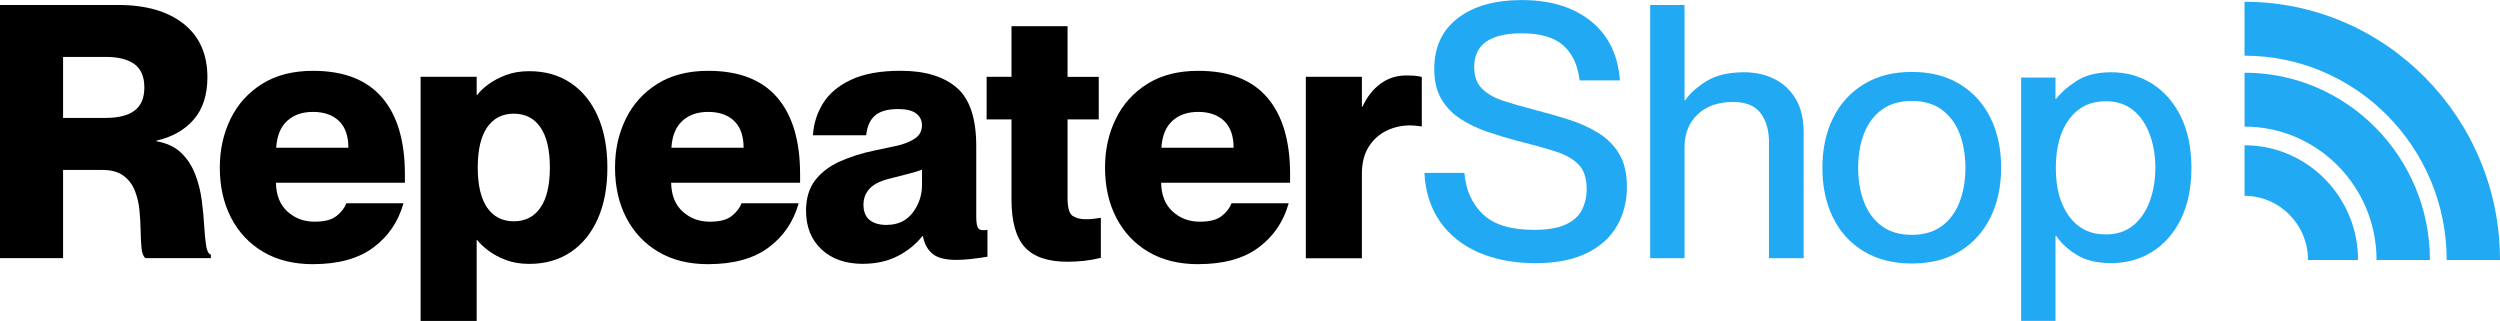
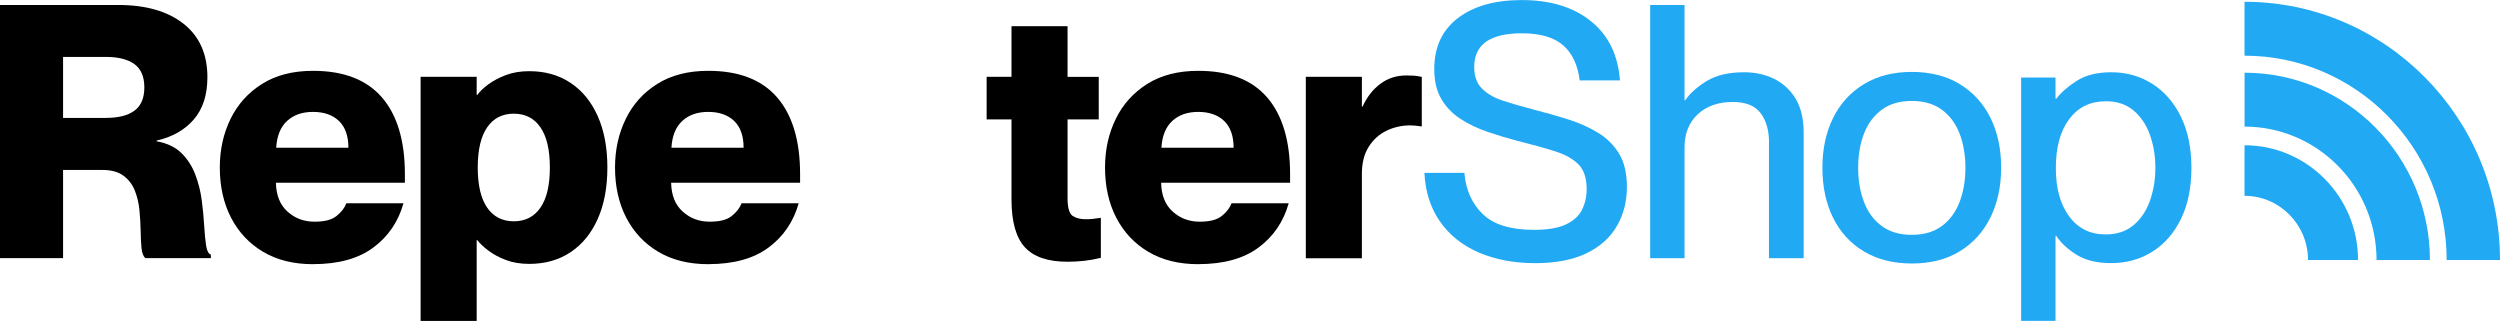
<svg xmlns="http://www.w3.org/2000/svg" width="187" height="24" viewBox="0 0 187 24" fill="none">
  <g clip-path="url(#clip0_326_18)">
    <path d="M0 19.313V0.372H8.831C10.909 0.372 12.544 0.839 13.73 1.777C14.917 2.712 15.514 4.047 15.514 5.776C15.514 7.101 15.172 8.157 14.491 8.941C13.811 9.728 12.882 10.251 11.714 10.515V10.567C12.5 10.707 13.119 11.005 13.574 11.454C14.029 11.902 14.375 12.44 14.608 13.058C14.844 13.676 15.005 14.32 15.092 14.993C15.179 15.663 15.241 16.299 15.274 16.899C15.31 17.499 15.358 17.995 15.419 18.382C15.481 18.772 15.598 18.992 15.773 19.044V19.309H10.873C10.716 19.169 10.618 18.915 10.585 18.555C10.549 18.194 10.527 17.76 10.52 17.256C10.513 16.752 10.48 16.237 10.429 15.707C10.378 15.177 10.258 14.688 10.076 14.235C9.894 13.786 9.61 13.418 9.224 13.135C8.838 12.852 8.314 12.712 7.652 12.712H4.718V19.309H0V19.313ZM4.718 4.264V8.819H7.914C8.856 8.819 9.573 8.639 10.061 8.275C10.549 7.914 10.797 7.333 10.797 6.538C10.797 5.743 10.553 5.166 10.061 4.801C9.573 4.441 8.856 4.257 7.914 4.257H4.718V4.264Z" fill="black" />
    <path d="M23.413 19.761C21.964 19.761 20.72 19.452 19.678 18.834C18.637 18.216 17.84 17.363 17.28 16.277C16.719 15.192 16.442 13.941 16.442 12.528C16.442 11.203 16.708 9.993 17.243 8.9C17.775 7.804 18.561 6.932 19.602 6.277C20.643 5.622 21.913 5.298 23.417 5.298C25.706 5.298 27.421 5.96 28.568 7.285C29.711 8.609 30.286 10.526 30.286 13.032V13.668H20.639C20.658 14.603 20.945 15.324 21.506 15.828C22.066 16.332 22.736 16.582 23.522 16.582C24.309 16.582 24.829 16.435 25.186 16.145C25.543 15.854 25.783 15.541 25.907 15.203H30.18C29.794 16.579 29.044 17.686 27.927 18.514C26.809 19.346 25.306 19.758 23.421 19.758L23.413 19.761ZM23.413 8.37C22.609 8.37 21.964 8.595 21.473 9.047C20.985 9.496 20.712 10.166 20.661 11.049H26.06C26.06 10.166 25.823 9.5 25.353 9.047C24.88 8.598 24.236 8.37 23.413 8.37Z" fill="black" />
    <path d="M35.706 17.962H35.655V24.004H31.462V5.747H35.655V7.097H35.706C35.881 6.851 36.15 6.59 36.518 6.317C36.885 6.045 37.326 5.81 37.843 5.615C38.36 5.42 38.938 5.324 39.586 5.324C40.773 5.324 41.807 5.615 42.68 6.2C43.554 6.781 44.231 7.612 44.712 8.691C45.192 9.769 45.432 11.049 45.432 12.532C45.432 14.014 45.192 15.295 44.712 16.373C44.231 17.451 43.554 18.279 42.68 18.864C41.807 19.445 40.777 19.739 39.586 19.739C38.938 19.739 38.36 19.644 37.843 19.449C37.326 19.254 36.885 19.015 36.518 18.735C36.15 18.452 35.881 18.198 35.706 17.966V17.962ZM38.432 8.503C37.577 8.503 36.911 8.841 36.441 9.522C35.972 10.203 35.735 11.204 35.735 12.528C35.735 13.853 35.972 14.853 36.441 15.534C36.914 16.215 37.577 16.553 38.432 16.553C39.288 16.553 39.954 16.215 40.423 15.534C40.897 14.853 41.13 13.853 41.13 12.528C41.13 11.204 40.893 10.203 40.423 9.522C39.954 8.841 39.288 8.503 38.432 8.503Z" fill="black" />
    <path d="M52.975 19.761C51.526 19.761 50.281 19.452 49.24 18.834C48.199 18.216 47.402 17.363 46.841 16.277C46.28 15.192 46.004 13.941 46.004 12.528C46.004 11.203 46.27 9.993 46.805 8.9C47.336 7.804 48.122 6.932 49.163 6.277C50.205 5.622 51.475 5.298 52.978 5.298C55.268 5.298 56.982 5.96 58.129 7.285C59.272 8.609 59.847 10.526 59.847 13.032V13.668H50.201C50.219 14.603 50.507 15.324 51.067 15.828C51.628 16.332 52.297 16.582 53.084 16.582C53.87 16.582 54.391 16.435 54.747 16.145C55.104 15.854 55.344 15.541 55.468 15.203H59.742C59.356 16.579 58.606 17.686 57.488 18.514C56.371 19.346 54.867 19.758 52.982 19.758L52.975 19.761ZM52.975 8.37C52.17 8.37 51.526 8.595 51.034 9.047C50.547 9.496 50.274 10.166 50.223 11.049H55.621C55.621 10.166 55.384 9.5 54.915 9.047C54.442 8.598 53.797 8.37 52.975 8.37Z" fill="black" />
-     <path d="M64.565 19.736C63.254 19.736 62.213 19.375 61.445 18.65C60.677 17.925 60.291 16.965 60.291 15.762C60.291 14.828 60.524 14.062 60.986 13.47C61.449 12.877 62.071 12.41 62.847 12.064C63.626 11.719 64.485 11.45 65.427 11.255C65.915 11.148 66.436 11.038 66.985 10.924C67.535 10.81 68.005 10.633 68.387 10.394C68.773 10.155 68.962 9.816 68.962 9.375C68.962 9.003 68.816 8.709 68.529 8.488C68.241 8.267 67.79 8.157 67.178 8.157C66.41 8.157 65.839 8.315 65.46 8.635C65.085 8.952 64.86 9.448 64.79 10.118H60.808C60.859 9.253 61.114 8.455 61.569 7.719C62.024 6.987 62.727 6.398 63.68 5.957C64.634 5.515 65.861 5.294 67.364 5.294C69.18 5.294 70.578 5.714 71.557 6.553C72.537 7.392 73.024 8.852 73.024 10.938V16.185C73.024 16.538 73.053 16.8 73.115 16.965C73.177 17.134 73.312 17.215 73.523 17.215H73.68C73.731 17.215 73.792 17.208 73.862 17.19V19.202C73.443 19.272 73.028 19.331 72.617 19.375C72.205 19.419 71.852 19.441 71.554 19.441C70.717 19.441 70.112 19.287 69.745 18.978C69.377 18.669 69.14 18.231 69.038 17.668H68.987C68.514 18.268 67.903 18.764 67.153 19.151C66.403 19.537 65.537 19.732 64.558 19.732L64.565 19.736ZM66.319 16.822C67.156 16.822 67.808 16.516 68.27 15.909C68.733 15.298 68.966 14.607 68.966 13.83V12.69C68.685 12.796 68.376 12.892 68.034 12.98C67.692 13.069 67.244 13.183 66.683 13.326C65.915 13.503 65.373 13.761 65.06 14.095C64.747 14.43 64.587 14.838 64.587 15.313C64.587 15.825 64.74 16.203 65.045 16.454C65.351 16.7 65.773 16.825 66.316 16.825L66.319 16.822Z" fill="black" />
    <path d="M73.8 5.747H75.66V1.961H79.853V5.751H82.186V8.93H79.853V14.809C79.853 15.534 79.981 15.979 80.232 16.148C80.487 16.318 80.814 16.399 81.215 16.399C81.407 16.399 81.582 16.391 81.739 16.373C81.895 16.355 82.096 16.329 82.343 16.292V19.287C81.906 19.394 81.488 19.467 81.084 19.511C80.683 19.555 80.272 19.578 79.853 19.578C78.386 19.578 77.32 19.217 76.657 18.492C75.995 17.767 75.66 16.575 75.66 14.916V8.93H73.8V5.751V5.747Z" fill="black" />
    <path d="M89.627 19.761C88.178 19.761 86.933 19.452 85.892 18.834C84.851 18.216 84.054 17.363 83.493 16.277C82.933 15.192 82.656 13.941 82.656 12.528C82.656 11.203 82.922 9.993 83.457 8.9C83.988 7.804 84.775 6.932 85.816 6.277C86.857 5.622 88.127 5.298 89.631 5.298C91.92 5.298 93.635 5.96 94.781 7.285C95.924 8.609 96.499 10.526 96.499 13.032V13.668H86.853C86.871 14.603 87.159 15.324 87.719 15.828C88.28 16.332 88.95 16.582 89.736 16.582C90.522 16.582 91.043 16.435 91.4 16.145C91.756 15.854 91.997 15.541 92.12 15.203H96.394C96.008 16.579 95.258 17.686 94.141 18.514C93.023 19.346 91.52 19.758 89.634 19.758L89.627 19.761ZM89.627 8.37C88.823 8.37 88.178 8.595 87.687 9.047C87.199 9.496 86.926 10.166 86.875 11.049H92.273C92.273 10.166 92.037 9.5 91.567 9.047C91.094 8.598 90.45 8.37 89.627 8.37Z" fill="black" />
    <path d="M97.675 5.747H101.869V7.973H101.92C102.251 7.248 102.699 6.678 103.256 6.266C103.816 5.85 104.46 5.644 105.196 5.644C105.389 5.644 105.571 5.648 105.745 5.659C105.92 5.67 106.12 5.699 106.35 5.751V9.459C106.018 9.408 105.731 9.379 105.483 9.379C104.854 9.379 104.264 9.511 103.714 9.776C103.165 10.041 102.717 10.442 102.378 10.983C102.036 11.52 101.869 12.197 101.869 13.01V19.316H97.675V5.747Z" fill="black" />
    <path d="M114.671 8.186C115.581 8.415 116.455 8.665 117.292 8.93C118.129 9.195 118.883 9.529 119.545 9.938C120.208 10.342 120.732 10.869 121.118 11.512C121.503 12.156 121.693 12.984 121.693 13.989C121.693 15.067 121.445 16.038 120.946 16.903C120.448 17.767 119.694 18.448 118.679 18.941C117.667 19.434 116.382 19.684 114.827 19.684C113.273 19.684 111.853 19.419 110.619 18.89C109.389 18.36 108.417 17.587 107.711 16.572C107.005 15.556 106.615 14.342 106.546 12.929H109.535C109.64 14.202 110.099 15.229 110.911 16.016C111.722 16.803 113.004 17.193 114.751 17.193C115.748 17.193 116.535 17.061 117.11 16.796C117.685 16.531 118.093 16.163 118.329 15.696C118.566 15.229 118.682 14.713 118.682 14.147C118.682 13.334 118.482 12.719 118.078 12.307C117.678 11.891 117.084 11.56 116.309 11.314C115.53 11.067 114.576 10.802 113.441 10.519C112.705 10.324 111.977 10.103 111.253 9.857C110.528 9.61 109.862 9.29 109.262 8.904C108.657 8.518 108.177 8.021 107.82 7.421C107.464 6.821 107.282 6.071 107.282 5.169C107.282 3.528 107.871 2.255 109.051 1.354C110.23 0.453 111.824 0.004 113.834 0.004C115.967 0.004 117.685 0.53 118.995 1.578C120.306 2.631 121.03 4.11 121.172 6.016H118.158C118.02 4.868 117.609 3.992 116.928 3.392C116.247 2.793 115.213 2.491 113.834 2.491C111.457 2.491 110.27 3.33 110.27 5.007C110.27 5.714 110.47 6.262 110.874 6.648C111.275 7.038 111.81 7.336 112.472 7.55C113.135 7.763 113.87 7.973 114.675 8.186H114.671Z" fill="#22A9F4" />
    <path d="M132.322 10.648C132.322 9.746 132.111 9.018 131.692 8.462C131.273 7.907 130.582 7.627 129.621 7.627C128.522 7.627 127.641 7.936 126.985 8.554C126.33 9.172 126.003 9.993 126.003 11.019V19.313H123.433V0.372H126.003V7.498H126.054C126.403 6.987 126.934 6.509 127.652 6.067C128.369 5.626 129.304 5.405 130.454 5.405C131.277 5.405 132.023 5.567 132.697 5.894C133.37 6.222 133.905 6.715 134.309 7.377C134.71 8.039 134.914 8.893 134.914 9.934V19.313H132.318V10.652L132.322 10.648Z" fill="#22A9F4" />
    <path d="M143.002 19.71C141.622 19.71 140.428 19.408 139.424 18.809C138.419 18.209 137.651 17.37 137.116 16.292C136.584 15.214 136.315 13.97 136.315 12.557C136.315 11.145 136.581 9.901 137.116 8.823C137.647 7.745 138.419 6.902 139.424 6.292C140.428 5.681 141.622 5.379 143.002 5.379C144.382 5.379 145.597 5.685 146.591 6.292C147.588 6.902 148.353 7.741 148.884 8.808C149.416 9.879 149.685 11.119 149.685 12.532C149.685 13.944 149.419 15.188 148.884 16.266C148.353 17.344 147.588 18.187 146.591 18.797C145.594 19.408 144.4 19.71 143.002 19.71ZM143.002 17.565C143.912 17.565 144.662 17.344 145.255 16.903C145.849 16.461 146.289 15.861 146.58 15.1C146.868 14.342 147.013 13.492 147.013 12.557C147.013 11.623 146.868 10.751 146.58 10C146.293 9.25 145.852 8.654 145.255 8.212C144.662 7.771 143.908 7.55 143.002 7.55C142.096 7.55 141.342 7.771 140.749 8.212C140.155 8.654 139.715 9.25 139.424 10C139.136 10.751 138.991 11.604 138.991 12.557C138.991 13.51 139.136 14.342 139.424 15.1C139.711 15.858 140.152 16.461 140.749 16.903C141.342 17.344 142.096 17.565 143.002 17.565Z" fill="#22A9F4" />
    <path d="M153.802 17.642H153.751V24H151.181V5.802H153.751V7.392H153.802C154.17 6.913 154.683 6.464 155.349 6.041C156.012 5.618 156.871 5.405 157.919 5.405C159.055 5.405 160.078 5.692 160.984 6.266C161.894 6.84 162.608 7.66 163.132 8.731C163.656 9.798 163.918 11.075 163.918 12.557C163.918 14.04 163.656 15.317 163.132 16.384C162.608 17.454 161.89 18.268 160.984 18.834C160.074 19.401 159.055 19.68 157.919 19.68C156.871 19.68 156.015 19.478 155.349 19.07C154.687 18.665 154.17 18.187 153.802 17.638V17.642ZM157.501 7.576C156.347 7.576 155.44 8.021 154.774 8.915C154.112 9.805 153.777 11.019 153.777 12.557C153.777 14.095 154.108 15.287 154.774 16.185C155.437 17.087 156.347 17.535 157.501 17.535C158.338 17.535 159.033 17.307 159.583 16.847C160.132 16.387 160.544 15.78 160.813 15.019C161.082 14.261 161.221 13.44 161.221 12.554C161.221 11.667 161.086 10.85 160.813 10.088C160.544 9.331 160.132 8.72 159.583 8.26C159.033 7.8 158.338 7.572 157.501 7.572V7.576Z" fill="#22A9F4" />
    <path d="M187 19.449H183.011C183.011 11.023 176.229 4.165 167.89 4.165V0.133C178.428 0.133 187 8.797 187 19.449Z" fill="#22A9F4" />
    <path d="M181.755 19.449H177.765C177.765 13.944 173.335 9.47 167.893 9.47V5.438C175.537 5.438 181.758 11.726 181.758 19.452L181.755 19.449Z" fill="#22A9F4" />
    <path d="M176.382 19.449H172.64C172.64 16.8 170.507 14.647 167.89 14.647V10.865C172.571 10.865 176.382 14.717 176.382 19.449Z" fill="#22A9F4" />
  </g>
  <defs>
    <clipPath id="clip0_326_18">
      <rect width="187" height="24" fill="white" />
    </clipPath>
  </defs>
</svg>